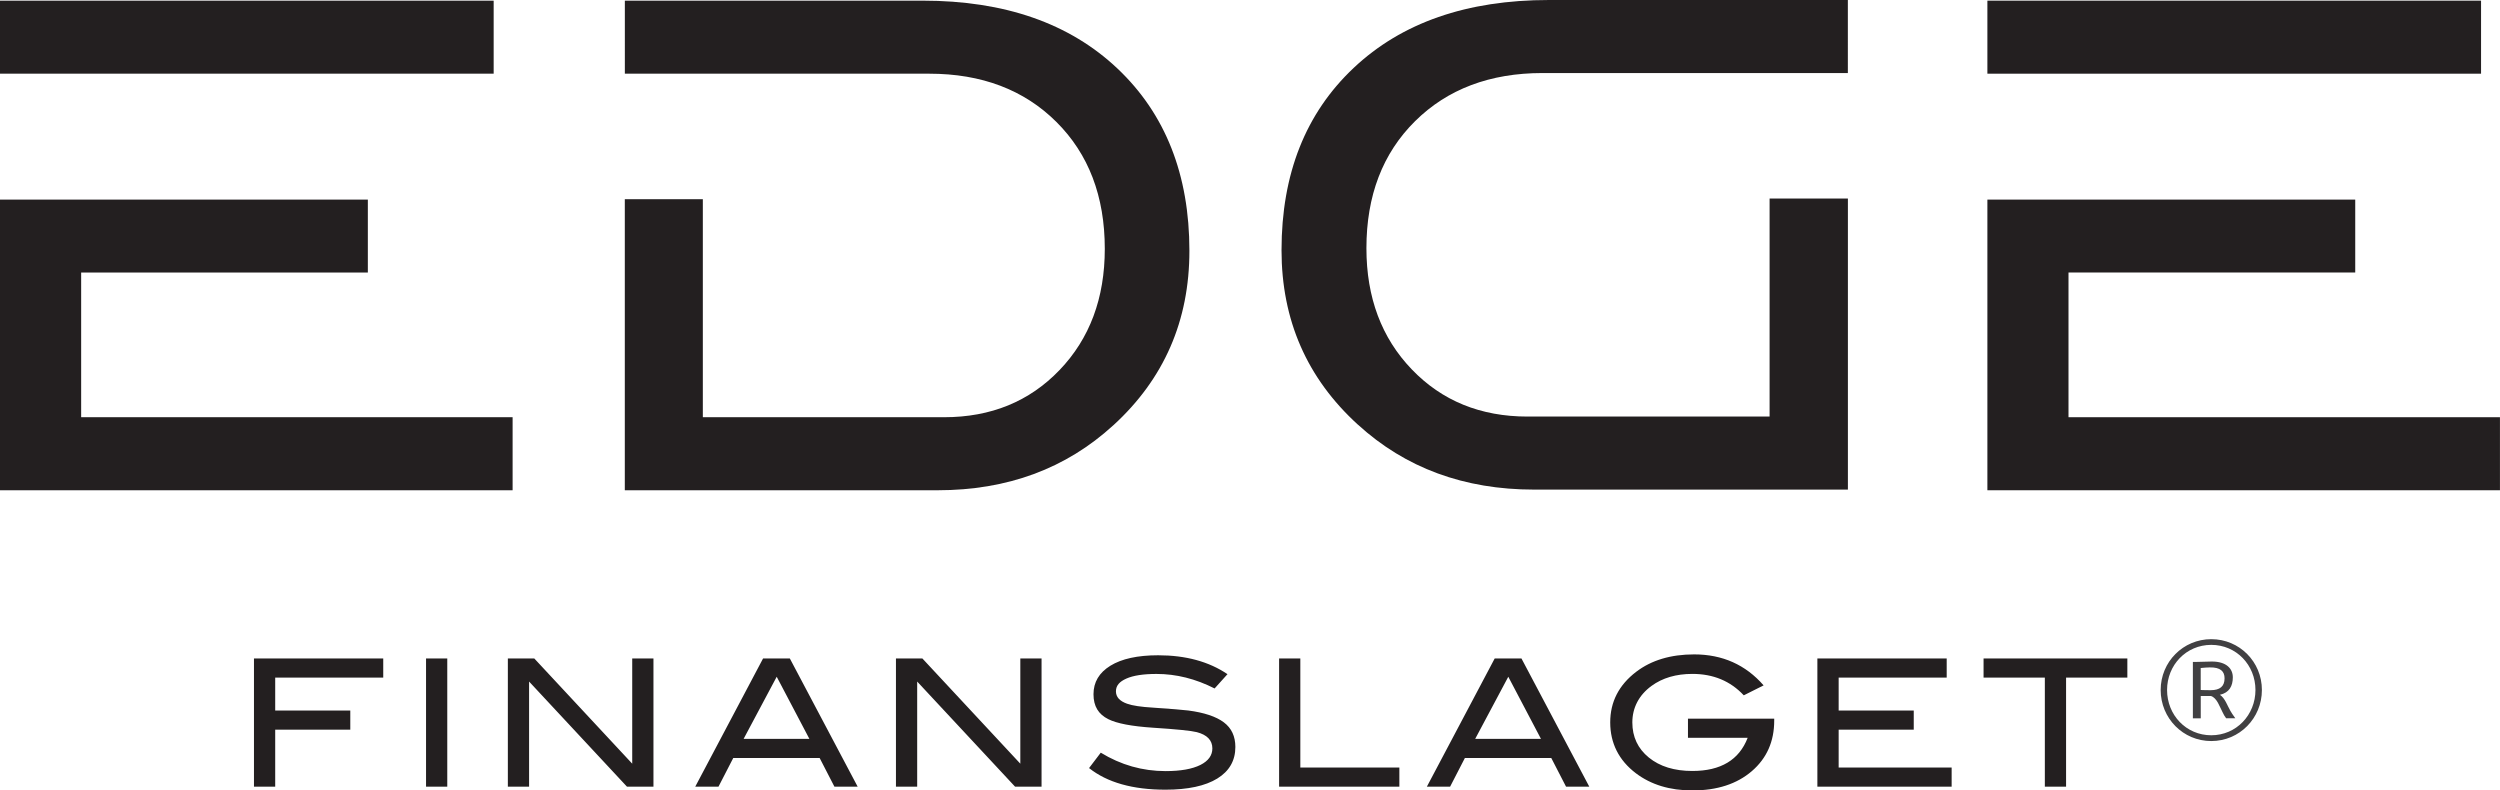
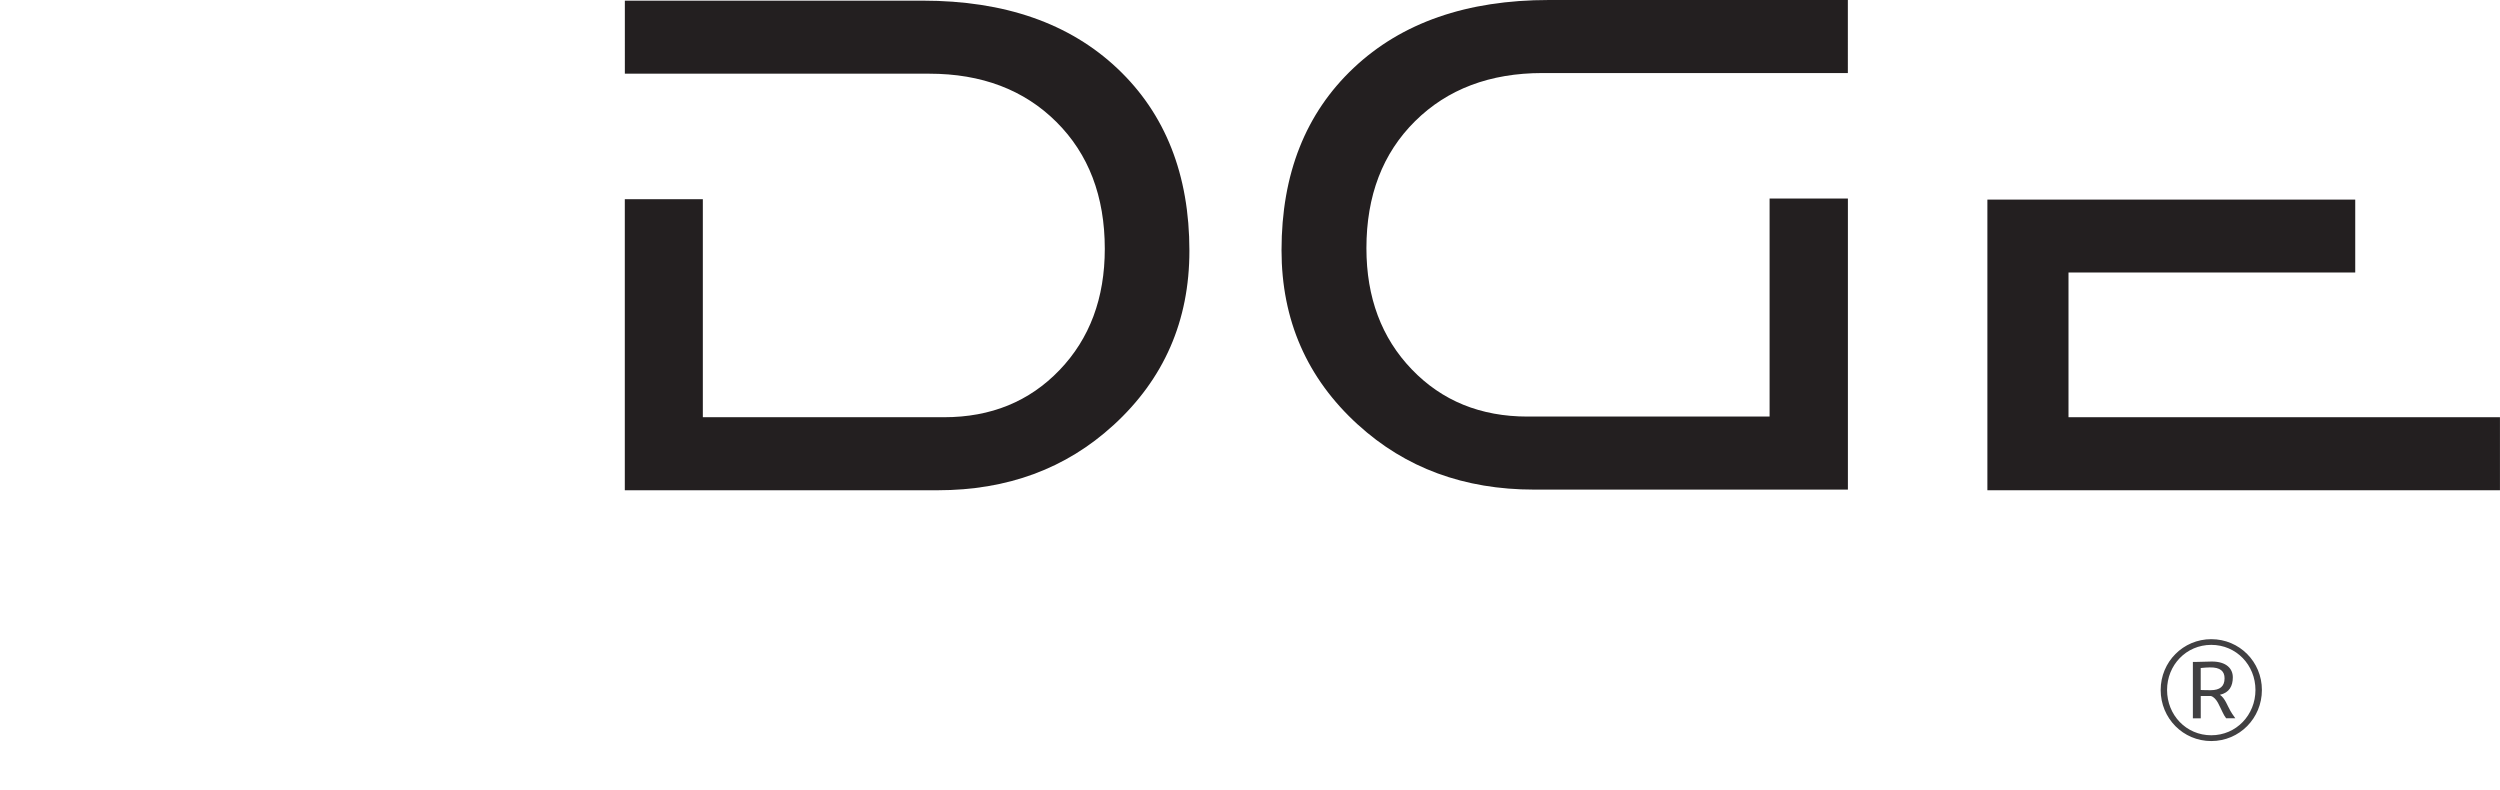
<svg xmlns="http://www.w3.org/2000/svg" id="Layer_2" viewBox="0 0 535.69 169.37">
  <defs>
    <style>.cls-1{fill:#231f20;}.cls-1,.cls-2{stroke-width:0px;}.cls-2{fill:#414042;}</style>
  </defs>
  <g id="Layer_1-2">
-     <path class="cls-1" d="M0,105.05v-62.28h78.82v15.62H17.39v31.01h92.45v15.65H0ZM0,15.79V.14h105.78v15.65H0Z" />
    <path class="cls-1" d="M238.54,91.14c-10.13,9.27-22.67,13.91-37.63,13.91h-67.03v-62.37h16.72v46.72h51.7c10.03,0,18.28-3.37,24.74-10.11,6.46-6.74,9.69-15.4,9.69-25.97,0-11.25-3.46-20.32-10.38-27.2-6.92-6.88-16-10.33-27.24-10.33h-5.16s-60.06,0-60.06,0V.14h63.83c17.56,0,31.47,4.85,41.74,14.56,10.26,9.71,15.4,22.73,15.4,39.05,0,14.97-5.43,27.44-16.3,37.38h0Z" />
    <path class="cls-2" d="M462.98,147.85c0,6.06,4.8,10.94,10.84,10.94s10.85-4.88,10.85-10.94-4.82-10.89-10.85-10.89-10.84,4.86-10.84,10.89h0ZM464.35,147.85c0-5.33,4.09-9.67,9.47-9.67s9.47,4.34,9.47,9.67-4.09,9.7-9.47,9.7-9.47-4.34-9.47-9.7h0ZM469.87,153.92h1.7v-4.79h2.16c1.33.4,1.91,2.37,2.5,3.46.25.52.47.93.78,1.32h1.96c-.59-.86-.82-1.16-1.04-1.57-.64-1.09-1.16-2.75-2.26-3.46,2.04-.46,2.77-1.91,2.77-3.75s-1.36-3.38-4.49-3.38c-1.07,0-2.1.08-3.14.08h-.93v12.1h0ZM471.56,147.86v-4.72c.84-.09,1.32-.11,1.91-.13,2.35-.05,3.2.87,3.2,2.33,0,1.77-1.03,2.53-2.92,2.55-.31,0-1.91-.01-2.19-.04h0Z" />
-     <path class="cls-1" d="M82.13,141.09h-27.71v27.48h4.55v-12.22h16.09v-4.1h-16.09v-7.06h23.15v-4.1h0ZM95.84,141.09h-4.55v27.48h4.55v-27.48h0ZM140.02,141.09h-4.55v22.55l-20.99-22.55h-5.66v27.48h4.55v-22.53l20.98,22.53h5.67v-27.48h0ZM169.24,141.09h-5.73l-14.54,27.48h4.98l3.17-6.15h18.51l3.17,6.15h4.98l-14.54-27.48h0ZM159.34,158.32l7.09-13.31,7,13.31h-14.09ZM223.18,141.09h-4.55v22.55l-20.99-22.55h-5.66v27.48h4.55v-22.53l20.98,22.53h5.67v-27.48h0ZM263.04,144.47c-4-2.71-8.96-4.06-14.88-4.06-4.4,0-7.81.75-10.23,2.24-2.42,1.49-3.62,3.53-3.62,6.11s1.06,4.29,3.19,5.35c1.82.91,5,1.52,9.53,1.82,5.11.33,8.25.65,9.41.95,2.23.58,3.34,1.75,3.34,3.49,0,1.49-.85,2.67-2.54,3.53-1.77.89-4.26,1.33-7.48,1.33-4.96,0-9.59-1.32-13.89-3.95l-2.51,3.3c3.9,3.09,9.35,4.63,16.36,4.63,4.83,0,8.54-.8,11.12-2.39,2.58-1.59,3.87-3.85,3.87-6.76,0-2.28-.82-4.04-2.47-5.28-1.65-1.24-4.19-2.09-7.63-2.54-1.21-.15-3.72-.35-7.52-.61-2.58-.15-4.44-.43-5.58-.84-1.59-.56-2.39-1.44-2.39-2.66s.75-2.07,2.24-2.73c1.49-.66,3.64-.99,6.45-.99,4.23,0,8.38,1.04,12.45,3.11l2.77-3.07h0ZM299.85,164.47h-21.22v-23.38h-4.55v27.48h25.77v-4.1h0ZM326.01,141.09h-5.73l-14.54,27.48h4.98l3.17-6.15h18.51l3.17,6.15h4.98l-14.54-27.48h0ZM316.1,158.32l7.09-13.31,7,13.31h-14.09ZM380.17,154h-18.48v4.1h12.79c-1.82,4.73-5.77,7.1-11.84,7.1-3.87,0-6.98-.96-9.34-2.88-2.35-1.92-3.53-4.43-3.53-7.52s1.37-5.82,4.1-7.82c2.35-1.72,5.28-2.58,8.77-2.58,4.48,0,8.15,1.53,11.01,4.59l4.25-2.13c-3.87-4.43-8.83-6.64-14.88-6.64-5.01,0-9.15,1.24-12.41,3.72-3.72,2.83-5.58,6.45-5.58,10.86s1.83,8.11,5.5,10.89c3.24,2.45,7.27,3.68,12.11,3.68,5.29,0,9.53-1.38,12.73-4.13,3.2-2.75,4.8-6.36,4.8-10.83v-.42h0ZM418.2,164.47h-24.22v-8.12h16.09v-4.1h-16.09v-7.06h23.15v-4.1h-27.71v27.48h28.77v-4.1h0ZM455.85,141.09h-30.82v4.1h13.13v23.38h4.55v-23.38h13.13v-4.1h0Z" />
-     <path class="cls-1" d="M425.85,105.05v-62.28h78.82v15.62h-61.44v31.01h92.45v15.65h-109.83ZM425.85,15.79V.14h105.78v15.65h-105.78Z" />
+     <path class="cls-1" d="M425.85,105.05v-62.28h78.82v15.62h-61.44v31.01h92.45v15.65h-109.83ZM425.85,15.79V.14h105.78h-105.78Z" />
    <path class="cls-1" d="M290.98,91c10.16,9.27,22.74,13.91,37.74,13.91h67.24v-62.37h-16.78v46.72h-51.86c-10.07,0-18.34-3.37-24.81-10.11-6.48-6.74-9.72-15.4-9.72-25.97,0-11.25,3.47-20.32,10.41-27.2,6.94-6.88,16.05-10.33,27.33-10.33h5.17s60.25,0,60.25,0V0h-64.03c-17.61,0-31.57,4.85-41.87,14.56-10.3,9.71-15.45,22.73-15.45,39.05,0,14.97,5.45,27.44,16.36,37.38h0Z" />
  </g>
</svg>